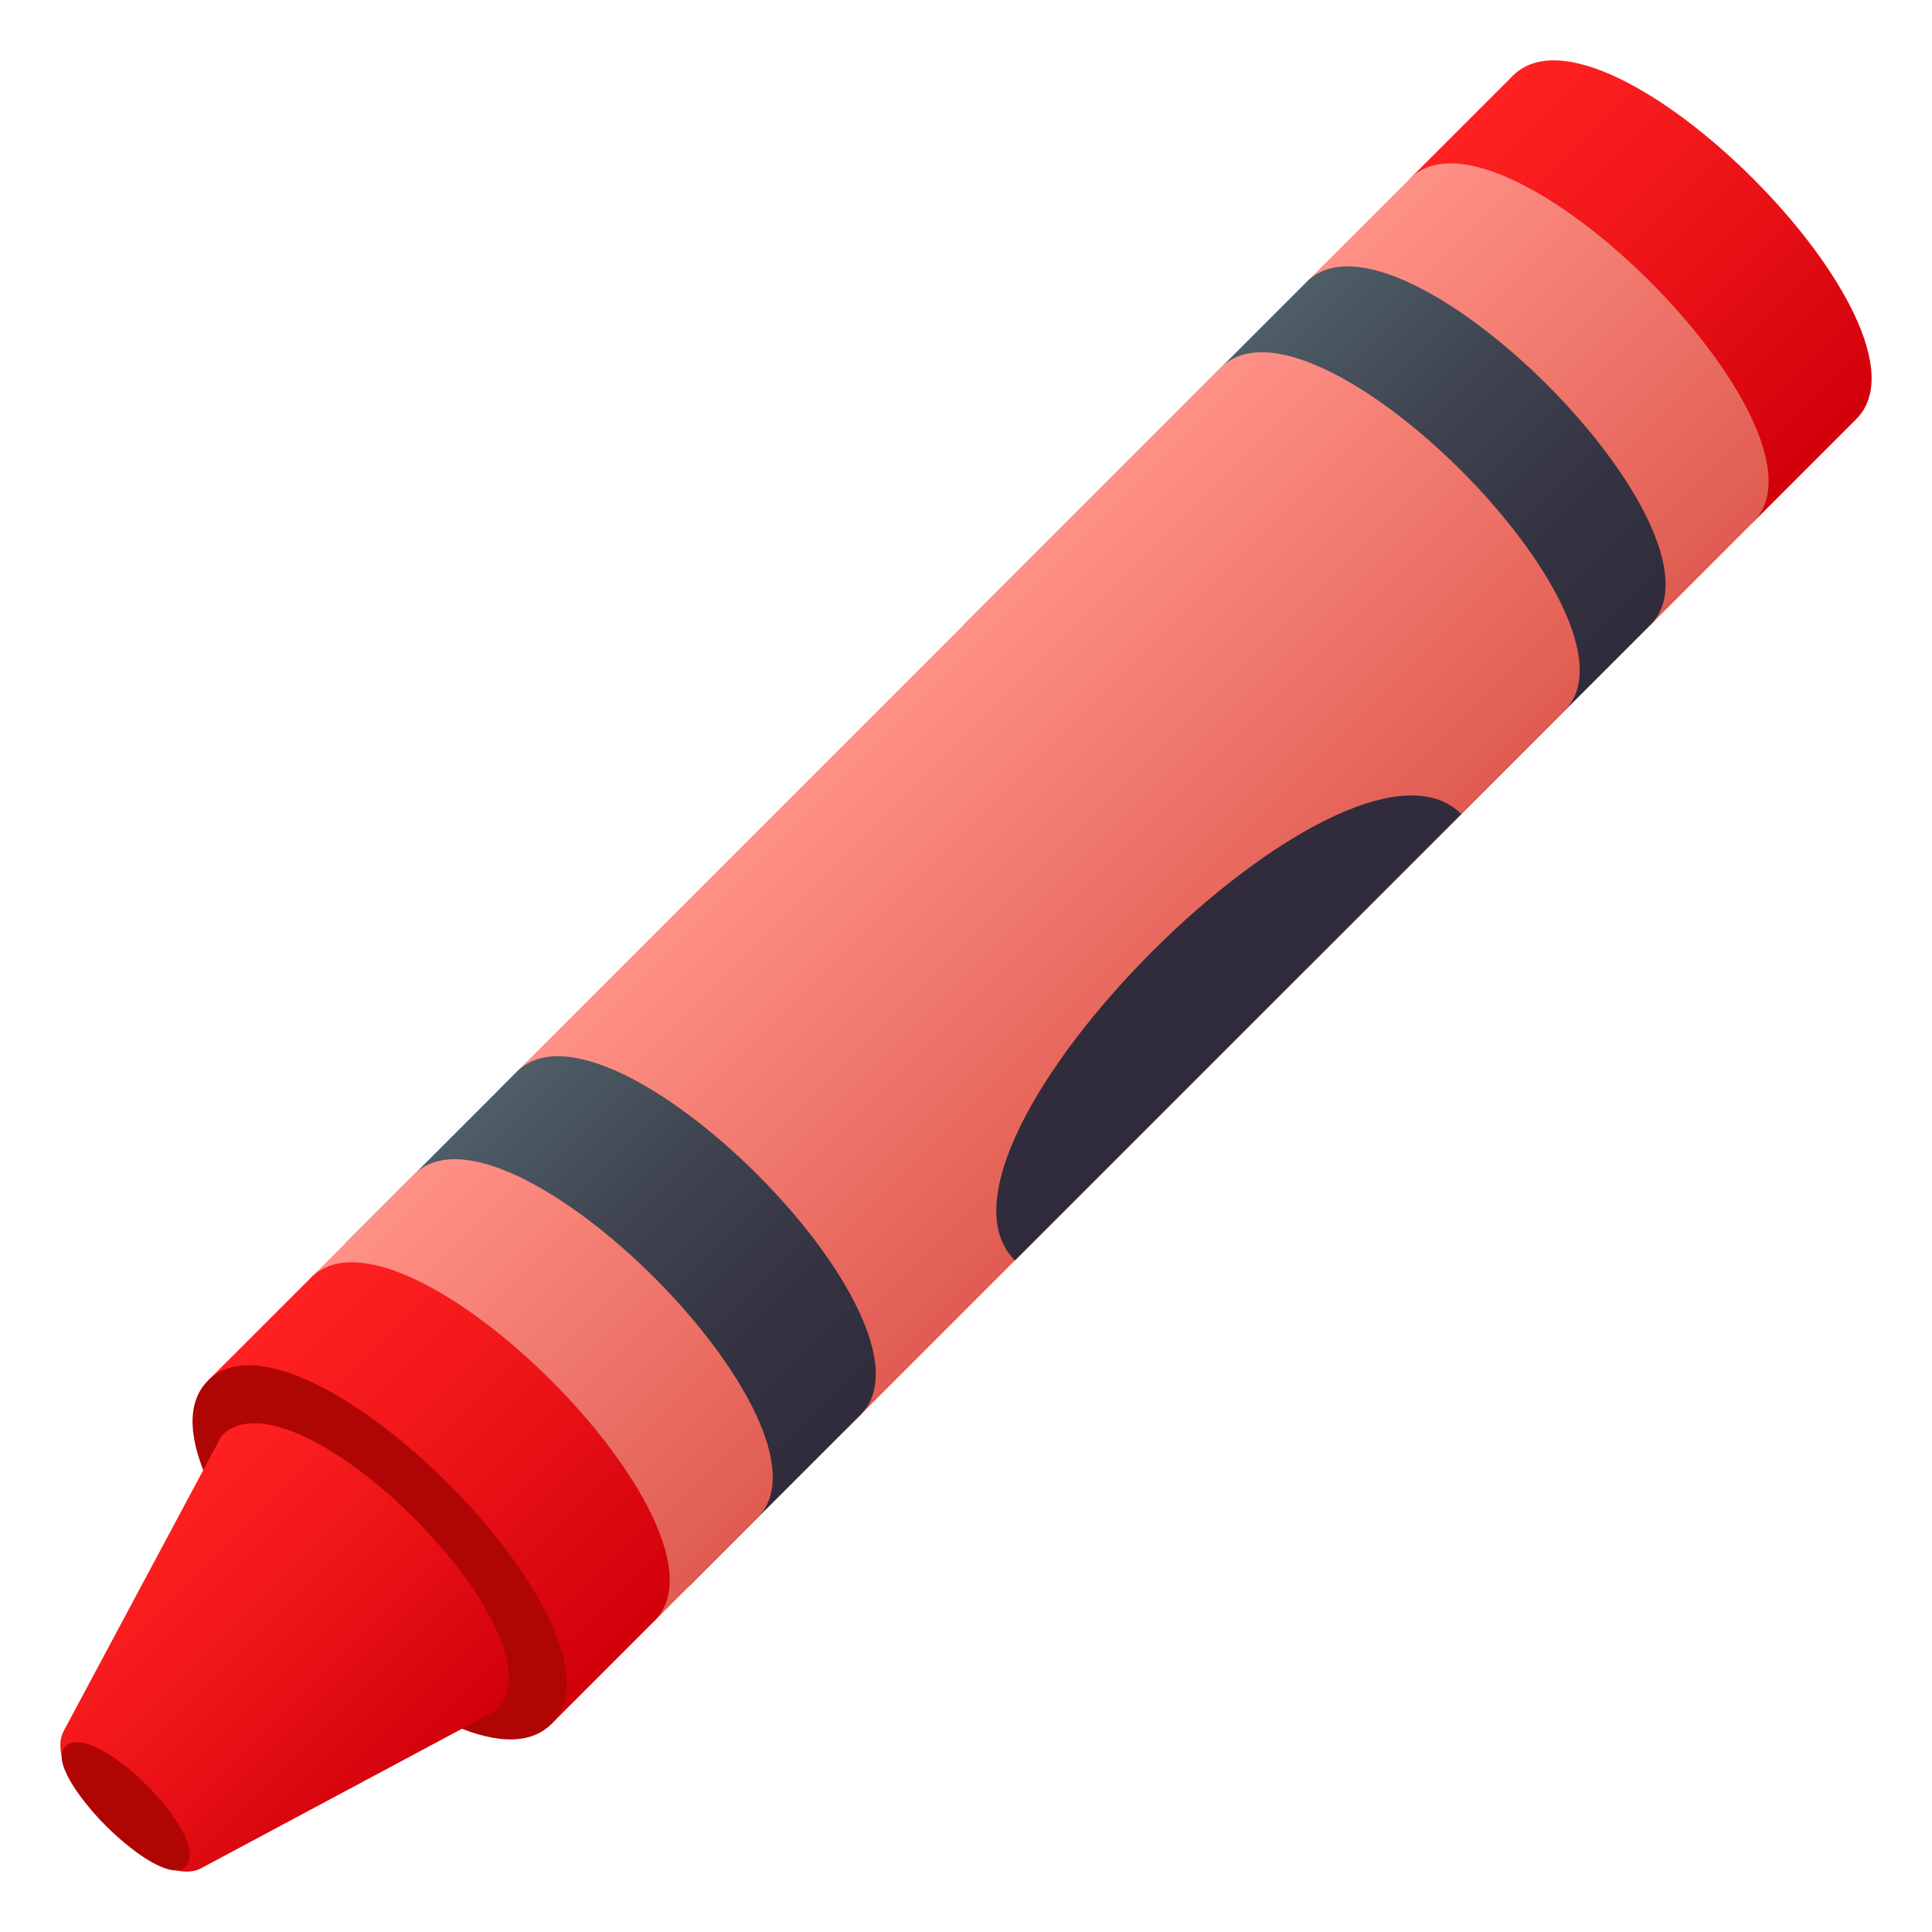
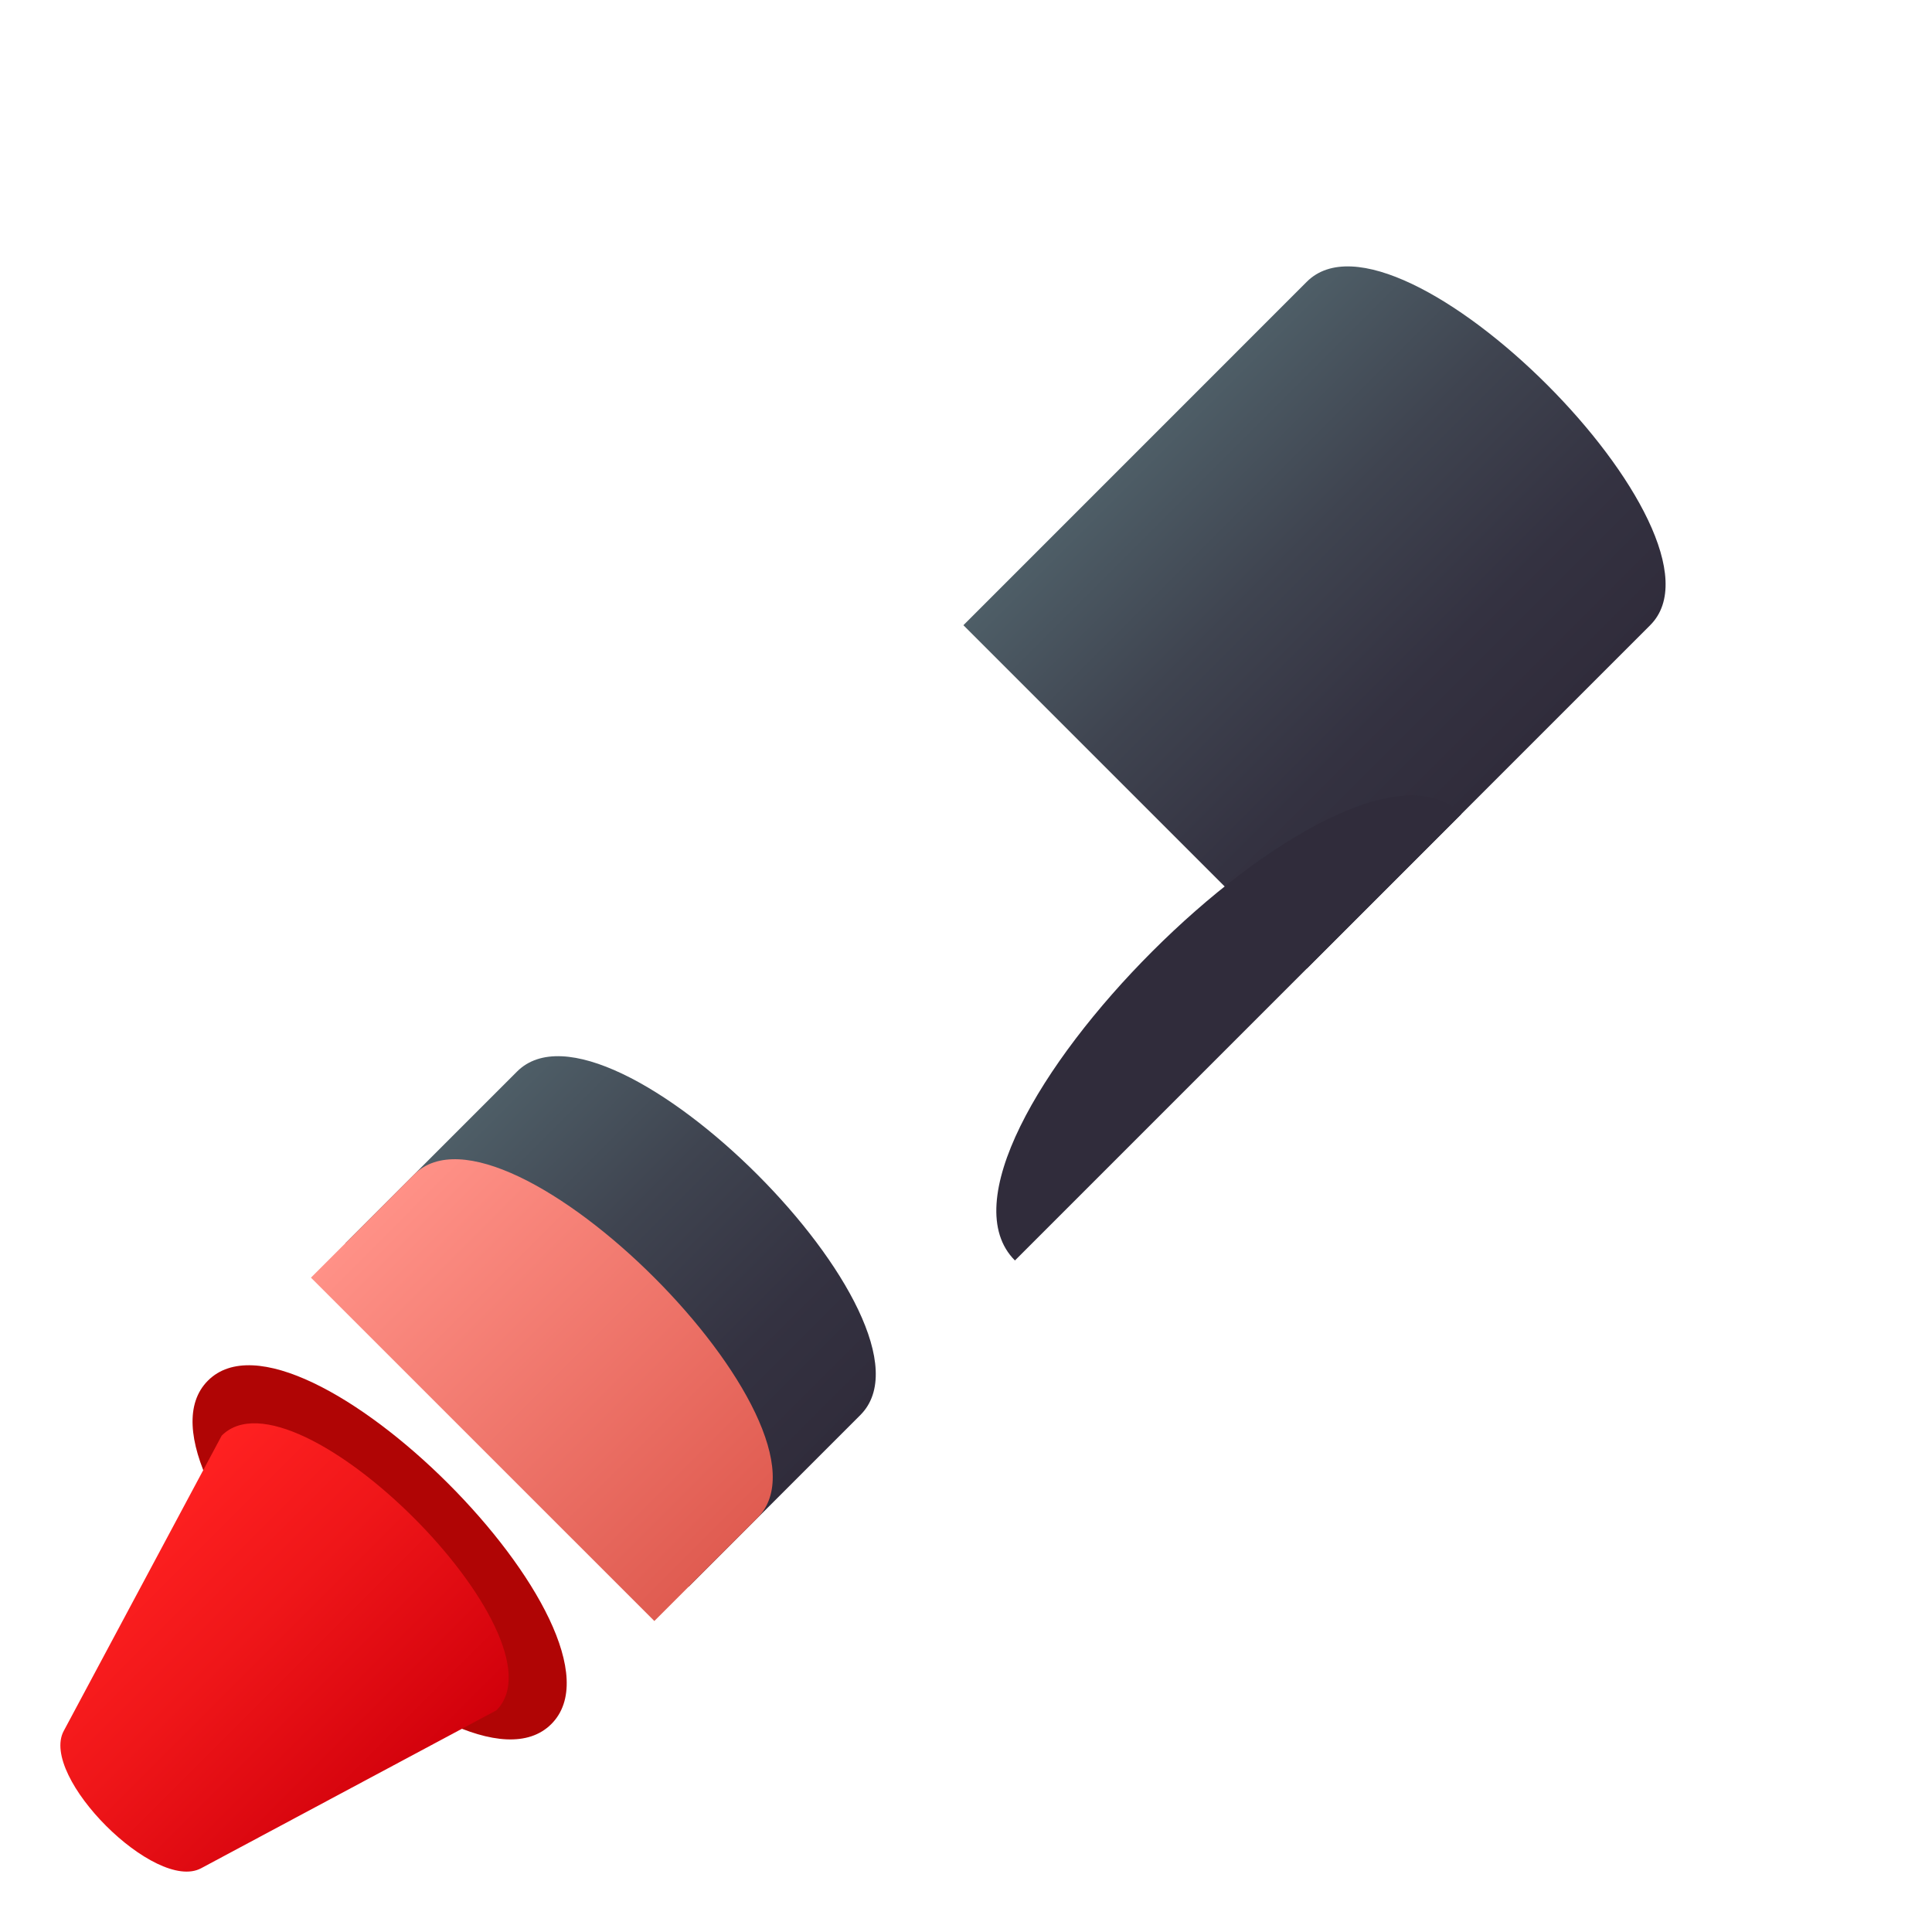
<svg xmlns="http://www.w3.org/2000/svg" xmlns:ns1="http://ns.adobe.com/AdobeSVGViewerExtensions/3.0/" version="1.1" id="Layer_1" x="0px" y="0px" width="64px" height="64px" viewBox="0 0 64 64" enable-background="new 0 0 64 64" xml:space="preserve">
  <linearGradient id="SVGID_1_" gradientUnits="userSpaceOnUse" x1="99.853" y1="-312.481" x2="115.939" y2="-312.481" gradientTransform="matrix(0.707 0.707 -0.707 0.707 -242.017 153.43)">
    <stop offset="0" style="stop-color:#FF2121" />
    <stop offset="0.409" style="stop-color:#EF1619" />
    <stop offset="1" style="stop-color:#D1000B" />
    <ns1:midPointStop offset="0" style="stop-color:#FF2121" />
    <ns1:midPointStop offset="0.558" style="stop-color:#FF2121" />
    <ns1:midPointStop offset="1" style="stop-color:#D1000B" />
  </linearGradient>
-   <path fill="url(#SVGID_1_)" d="M61.49,13.884c3.033-3.033-8.342-14.408-11.375-11.375l-3.412,3.412l11.375,11.375L61.49,13.884z" />
  <linearGradient id="SVGID_2_" gradientUnits="userSpaceOnUse" x1="99.852" y1="-307.654" x2="115.939" y2="-307.654" gradientTransform="matrix(0.707 0.707 -0.707 0.707 -242.017 153.43)">
    <stop offset="0" style="stop-color:#FF9187" />
    <stop offset="1" style="stop-color:#E05C51" />
    <ns1:midPointStop offset="0" style="stop-color:#FF9187" />
    <ns1:midPointStop offset="0.515" style="stop-color:#FF9187" />
    <ns1:midPointStop offset="1" style="stop-color:#E05C51" />
  </linearGradient>
-   <path fill="url(#SVGID_2_)" d="M58.078,17.297c3.033-3.033-8.342-14.409-11.375-11.375l-3.414,3.413L54.666,20.71L58.078,17.297z" />
  <linearGradient id="SVGID_3_" gradientUnits="userSpaceOnUse" x1="99.852" y1="-297.196" x2="115.939" y2="-297.196" gradientTransform="matrix(0.707 0.707 -0.707 0.707 -242.017 153.43)">
    <stop offset="0" style="stop-color:#4E5E67" />
    <stop offset="0.374" style="stop-color:#3F4450" />
    <stop offset="0.738" style="stop-color:#343241" />
    <stop offset="1" style="stop-color:#302C3B" />
    <ns1:midPointStop offset="0" style="stop-color:#4E5E67" />
    <ns1:midPointStop offset="0.364" style="stop-color:#4E5E67" />
    <ns1:midPointStop offset="1" style="stop-color:#302C3B" />
  </linearGradient>
  <path fill="url(#SVGID_3_)" d="M54.666,20.709c3.032-3.031-8.344-14.408-11.377-11.375L31.914,20.711l11.375,11.375L54.666,20.709z" />
  <linearGradient id="SVGID_4_" gradientUnits="userSpaceOnUse" x1="99.851" y1="-284.327" x2="115.939" y2="-284.327" gradientTransform="matrix(0.707 0.707 -0.707 0.707 -242.017 153.43)">
    <stop offset="0" style="stop-color:#FF9187" />
    <stop offset="1" style="stop-color:#E05C51" />
    <ns1:midPointStop offset="0" style="stop-color:#FF9187" />
    <ns1:midPointStop offset="0.515" style="stop-color:#FF9187" />
    <ns1:midPointStop offset="1" style="stop-color:#E05C51" />
  </linearGradient>
-   <path fill="url(#SVGID_4_)" d="M51.821,23.554c3.032-3.033-8.343-14.408-11.376-11.376L16.557,36.065l11.375,11.377L51.821,23.554z" />
  <linearGradient id="SVGID_5_" gradientUnits="userSpaceOnUse" x1="99.852" y1="-264.219" x2="115.939" y2="-264.219" gradientTransform="matrix(0.707 0.707 -0.707 0.707 -242.017 153.43)">
    <stop offset="0" style="stop-color:#4E5E67" />
    <stop offset="0.374" style="stop-color:#3F4450" />
    <stop offset="0.738" style="stop-color:#343241" />
    <stop offset="1" style="stop-color:#302C3B" />
    <ns1:midPointStop offset="0" style="stop-color:#4E5E67" />
    <ns1:midPointStop offset="0.364" style="stop-color:#4E5E67" />
    <ns1:midPointStop offset="1" style="stop-color:#302C3B" />
  </linearGradient>
  <path fill="url(#SVGID_5_)" d="M28.502,46.873c3.033-3.034-8.342-14.409-11.375-11.376l-5.688,5.688l11.376,11.376L28.502,46.873z" />
  <linearGradient id="SVGID_6_" gradientUnits="userSpaceOnUse" x1="99.852" y1="-261" x2="115.939" y2="-261" gradientTransform="matrix(0.707 0.707 -0.707 0.707 -242.017 153.43)">
    <stop offset="0" style="stop-color:#FF9187" />
    <stop offset="1" style="stop-color:#E05C51" />
    <ns1:midPointStop offset="0" style="stop-color:#FF9187" />
    <ns1:midPointStop offset="0.515" style="stop-color:#FF9187" />
    <ns1:midPointStop offset="1" style="stop-color:#E05C51" />
  </linearGradient>
  <path fill="url(#SVGID_6_)" d="M25.089,50.286c3.034-3.033-8.343-14.409-11.376-11.376l-3.412,3.414l11.375,11.374L25.089,50.286z" />
  <linearGradient id="SVGID_7_" gradientUnits="userSpaceOnUse" x1="99.852" y1="-256.174" x2="115.939" y2="-256.174" gradientTransform="matrix(0.707 0.707 -0.707 0.707 -242.017 153.43)">
    <stop offset="0" style="stop-color:#FF2121" />
    <stop offset="0.409" style="stop-color:#EF1619" />
    <stop offset="1" style="stop-color:#D1000B" />
    <ns1:midPointStop offset="0" style="stop-color:#FF2121" />
    <ns1:midPointStop offset="0.558" style="stop-color:#FF2121" />
    <ns1:midPointStop offset="1" style="stop-color:#D1000B" />
  </linearGradient>
-   <path fill="url(#SVGID_7_)" d="M21.676,53.698c3.033-3.033-8.342-14.407-11.375-11.374l-3.413,3.411l11.376,11.376L21.676,53.698z" />
  <path fill="#B00505" d="M18.264,57.111C15.23,60.146,3.854,48.77,6.888,45.735C9.921,42.702,21.297,54.078,18.264,57.111z" />
  <linearGradient id="SVGID_8_" gradientUnits="userSpaceOnUse" x1="101.462" y1="-246.55" x2="114.331" y2="-246.55" gradientTransform="matrix(0.707 0.707 -0.707 0.707 -242.017 153.43)">
    <stop offset="0" style="stop-color:#FF2121" />
    <stop offset="0.409" style="stop-color:#EF1619" />
    <stop offset="1" style="stop-color:#D1000B" />
    <ns1:midPointStop offset="0" style="stop-color:#FF2121" />
    <ns1:midPointStop offset="0.558" style="stop-color:#FF2121" />
    <ns1:midPointStop offset="1" style="stop-color:#D1000B" />
  </linearGradient>
  <path fill="url(#SVGID_8_)" d="M7.344,47.557c0,0,0,0-5.233,9.783c-0.81,1.511,3.037,5.358,4.55,4.549  c9.783-5.232,9.783-5.232,9.783-5.232C18.87,54.229,9.77,45.128,7.344,47.557z" />
-   <path fill="#B00505" d="M6.143,61.84c-0.85,0.85-4.832-3.134-3.983-3.982C3.109,56.909,7.09,60.891,6.143,61.84z" />
  <path fill="#302C3B" d="M33.621,41.755c-3.793-3.793,10.996-18.58,14.787-14.788L33.621,41.755z" />
</svg>